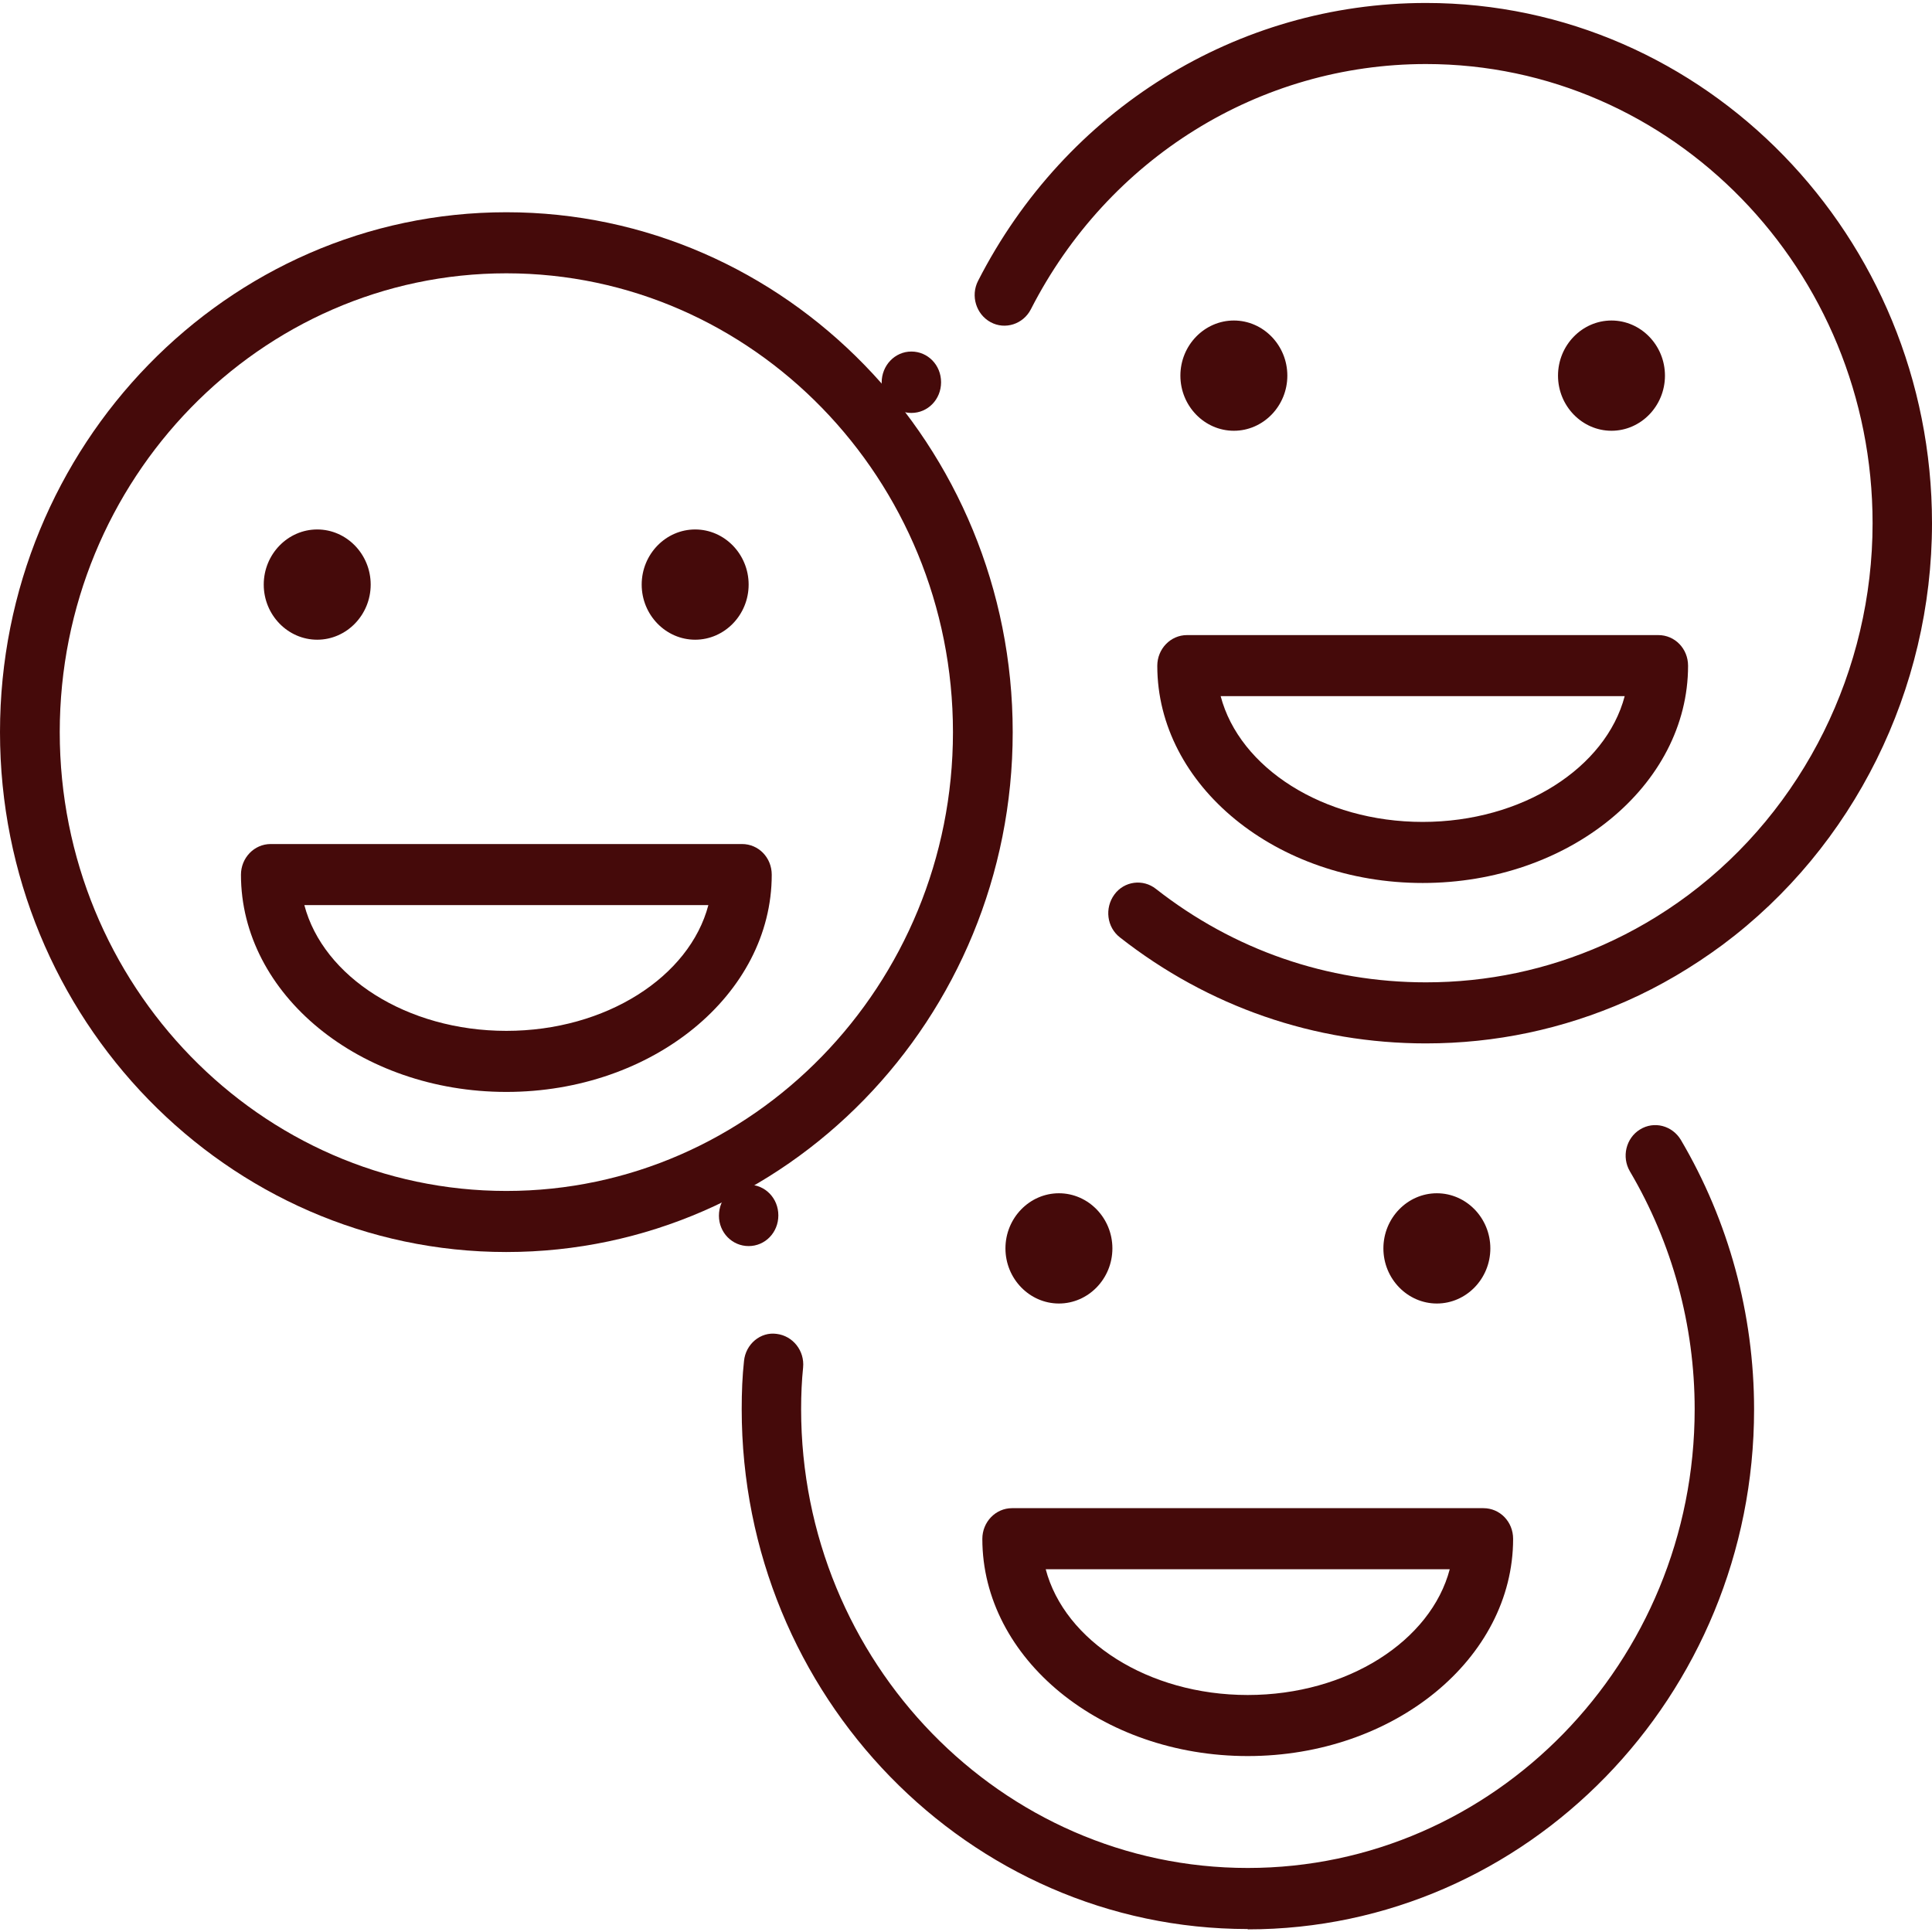
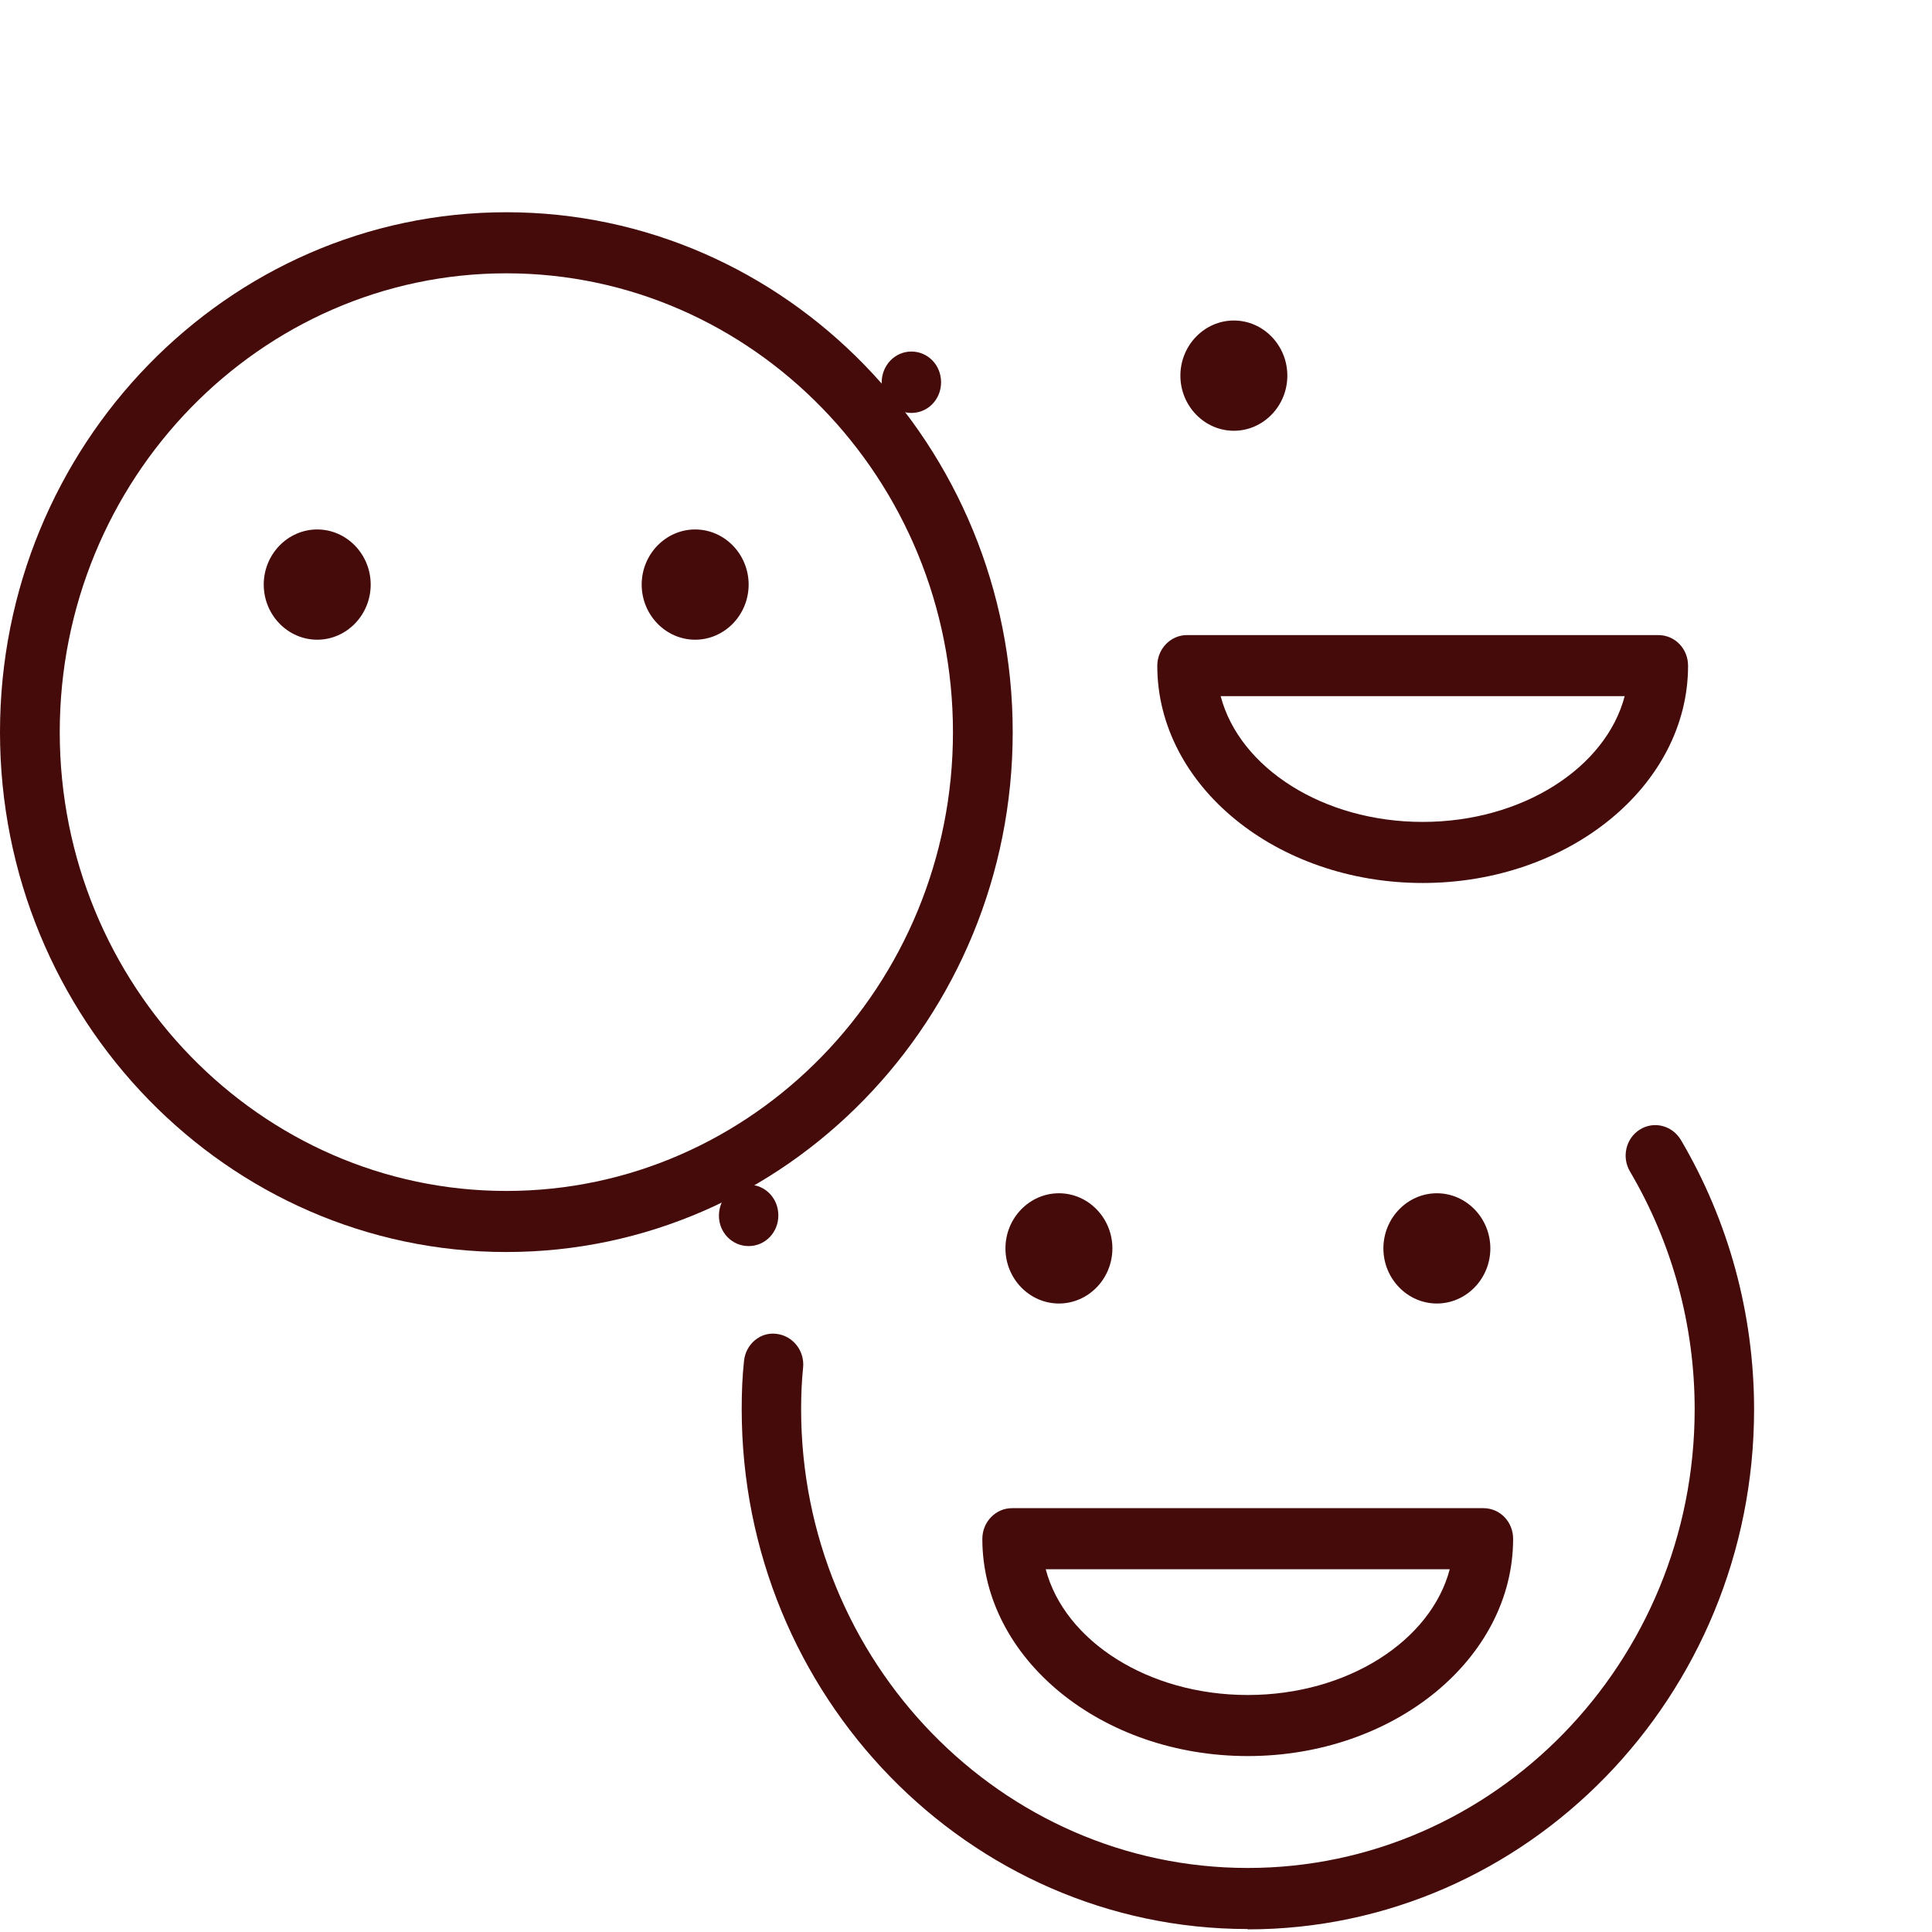
<svg xmlns="http://www.w3.org/2000/svg" id="Layer_2" data-name="Layer 2" width="20" height="20" viewBox="0 0 58.53 58.35">
  <defs>
    <style>
      .cls-1 {
        fill: #450a0a;
        stroke-width: 0px;
      }
    </style>
  </defs>
  <g id="_1" data-name=" 1">
    <g>
      <path class="cls-1" d="M15.34,37.84c-8.46,0-15.34-7.07-15.34-15.75S6.88,6.34,15.34,6.34s15.34,7.07,15.34,15.75-6.88,15.75-15.34,15.75ZM15.34,8.19c-7.46,0-13.53,6.24-13.53,13.9s6.07,13.9,13.53,13.9,13.53-6.24,13.53-13.9-6.07-13.9-13.53-13.9Z" />
      <path class="cls-1" d="M11.23,17.62c0,.92-.73,1.67-1.62,1.67s-1.62-.75-1.62-1.67.73-1.67,1.62-1.67,1.62.75,1.62,1.67Z" />
      <path class="cls-1" d="M19.44,17.62c0,.92.73,1.67,1.62,1.67s1.62-.75,1.62-1.67-.73-1.67-1.62-1.67-1.62.75-1.62,1.67Z" />
-       <path class="cls-1" d="M15.34,32.99c-4.43,0-8.04-2.95-8.04-6.58,0-.51.4-.93.9-.93h14.28c.5,0,.9.41.9.93,0,3.63-3.61,6.58-8.04,6.58ZM9.22,27.33c.57,2.17,3.1,3.81,6.12,3.81s5.55-1.64,6.12-3.81h-12.24Z" />
      <g>
        <path class="cls-1" d="M27.61,12.42c-.5,0-.9-.41-.9-.92h0c0-.52.4-.94.9-.94s.9.41.9.93-.4.93-.9.93Z" />
-         <path class="cls-1" d="M43.2,31.52c-3.38,0-6.59-1.11-9.27-3.21-.4-.31-.47-.89-.17-1.3.3-.41.87-.48,1.26-.17,2.36,1.85,5.19,2.83,8.18,2.83,1.86,0,3.66-.38,5.36-1.13.9-.4,1.76-.9,2.58-1.51,3.5-2.61,5.59-6.82,5.59-11.27,0-7.67-6.07-13.91-13.53-13.91-5.04,0-9.63,2.85-11.97,7.43-.23.45-.78.63-1.22.39-.44-.24-.61-.8-.38-1.25,2.65-5.19,7.85-8.42,13.57-8.42,8.45,0,15.33,7.07,15.33,15.76,0,5.04-2.37,9.81-6.34,12.77-.92.68-1.9,1.26-2.92,1.71-1.93.85-3.97,1.28-6.07,1.28Z" />
        <path class="cls-1" d="M39,11.29c0,.92-.73,1.67-1.62,1.67s-1.62-.75-1.62-1.67.73-1.67,1.62-1.67,1.62.75,1.62,1.67Z" />
-         <path class="cls-1" d="M47.2,11.29c0,.92.73,1.67,1.62,1.67s1.62-.75,1.62-1.67-.73-1.67-1.62-1.67-1.62.75-1.62,1.67Z" />
        <path class="cls-1" d="M43.1,26.66c-4.43,0-8.04-2.95-8.04-6.58,0-.51.4-.93.9-.93h14.28c.5,0,.9.41.9.93,0,3.63-3.61,6.58-8.04,6.58ZM36.98,21c.57,2.17,3.1,3.81,6.12,3.81s5.55-1.64,6.12-3.81h-12.24Z" />
      </g>
      <g>
        <path class="cls-1" d="M22.68,37.66c-.5,0-.9-.41-.9-.92h0c0-.52.4-.94.9-.94s.9.41.9.93-.4.93-.9.93Z" />
        <path class="cls-1" d="M37.8,58.35c-8.45,0-15.33-7.06-15.33-15.75,0-.53.02-1,.07-1.46.05-.51.5-.89.99-.82.49.06.85.51.8,1.02-.04.39-.06.81-.06,1.26,0,7.66,6.07,13.9,13.53,13.9s13.54-6.23,13.54-13.9c0-2.54-.68-5.03-1.96-7.2-.26-.44-.12-1.01.3-1.27.43-.27.98-.12,1.24.31,1.45,2.46,2.22,5.28,2.22,8.17,0,8.68-6.88,15.75-15.34,15.75Z" />
        <path class="cls-1" d="M33.7,37.73c0,.92-.73,1.67-1.62,1.67s-1.62-.75-1.62-1.67.73-1.67,1.62-1.67,1.62.75,1.62,1.67Z" />
        <path class="cls-1" d="M41.91,37.73c0,.92.73,1.67,1.62,1.67s1.62-.75,1.62-1.67-.73-1.67-1.62-1.67-1.62.75-1.62,1.67Z" />
        <path class="cls-1" d="M37.8,53.11c-4.43,0-8.04-2.95-8.04-6.58,0-.51.4-.93.9-.93h14.28c.5,0,.9.41.9.93,0,3.63-3.61,6.58-8.04,6.58ZM31.68,47.45c.57,2.17,3.1,3.81,6.12,3.81s5.55-1.64,6.12-3.81h-12.24Z" />
      </g>
    </g>
  </g>
</svg>